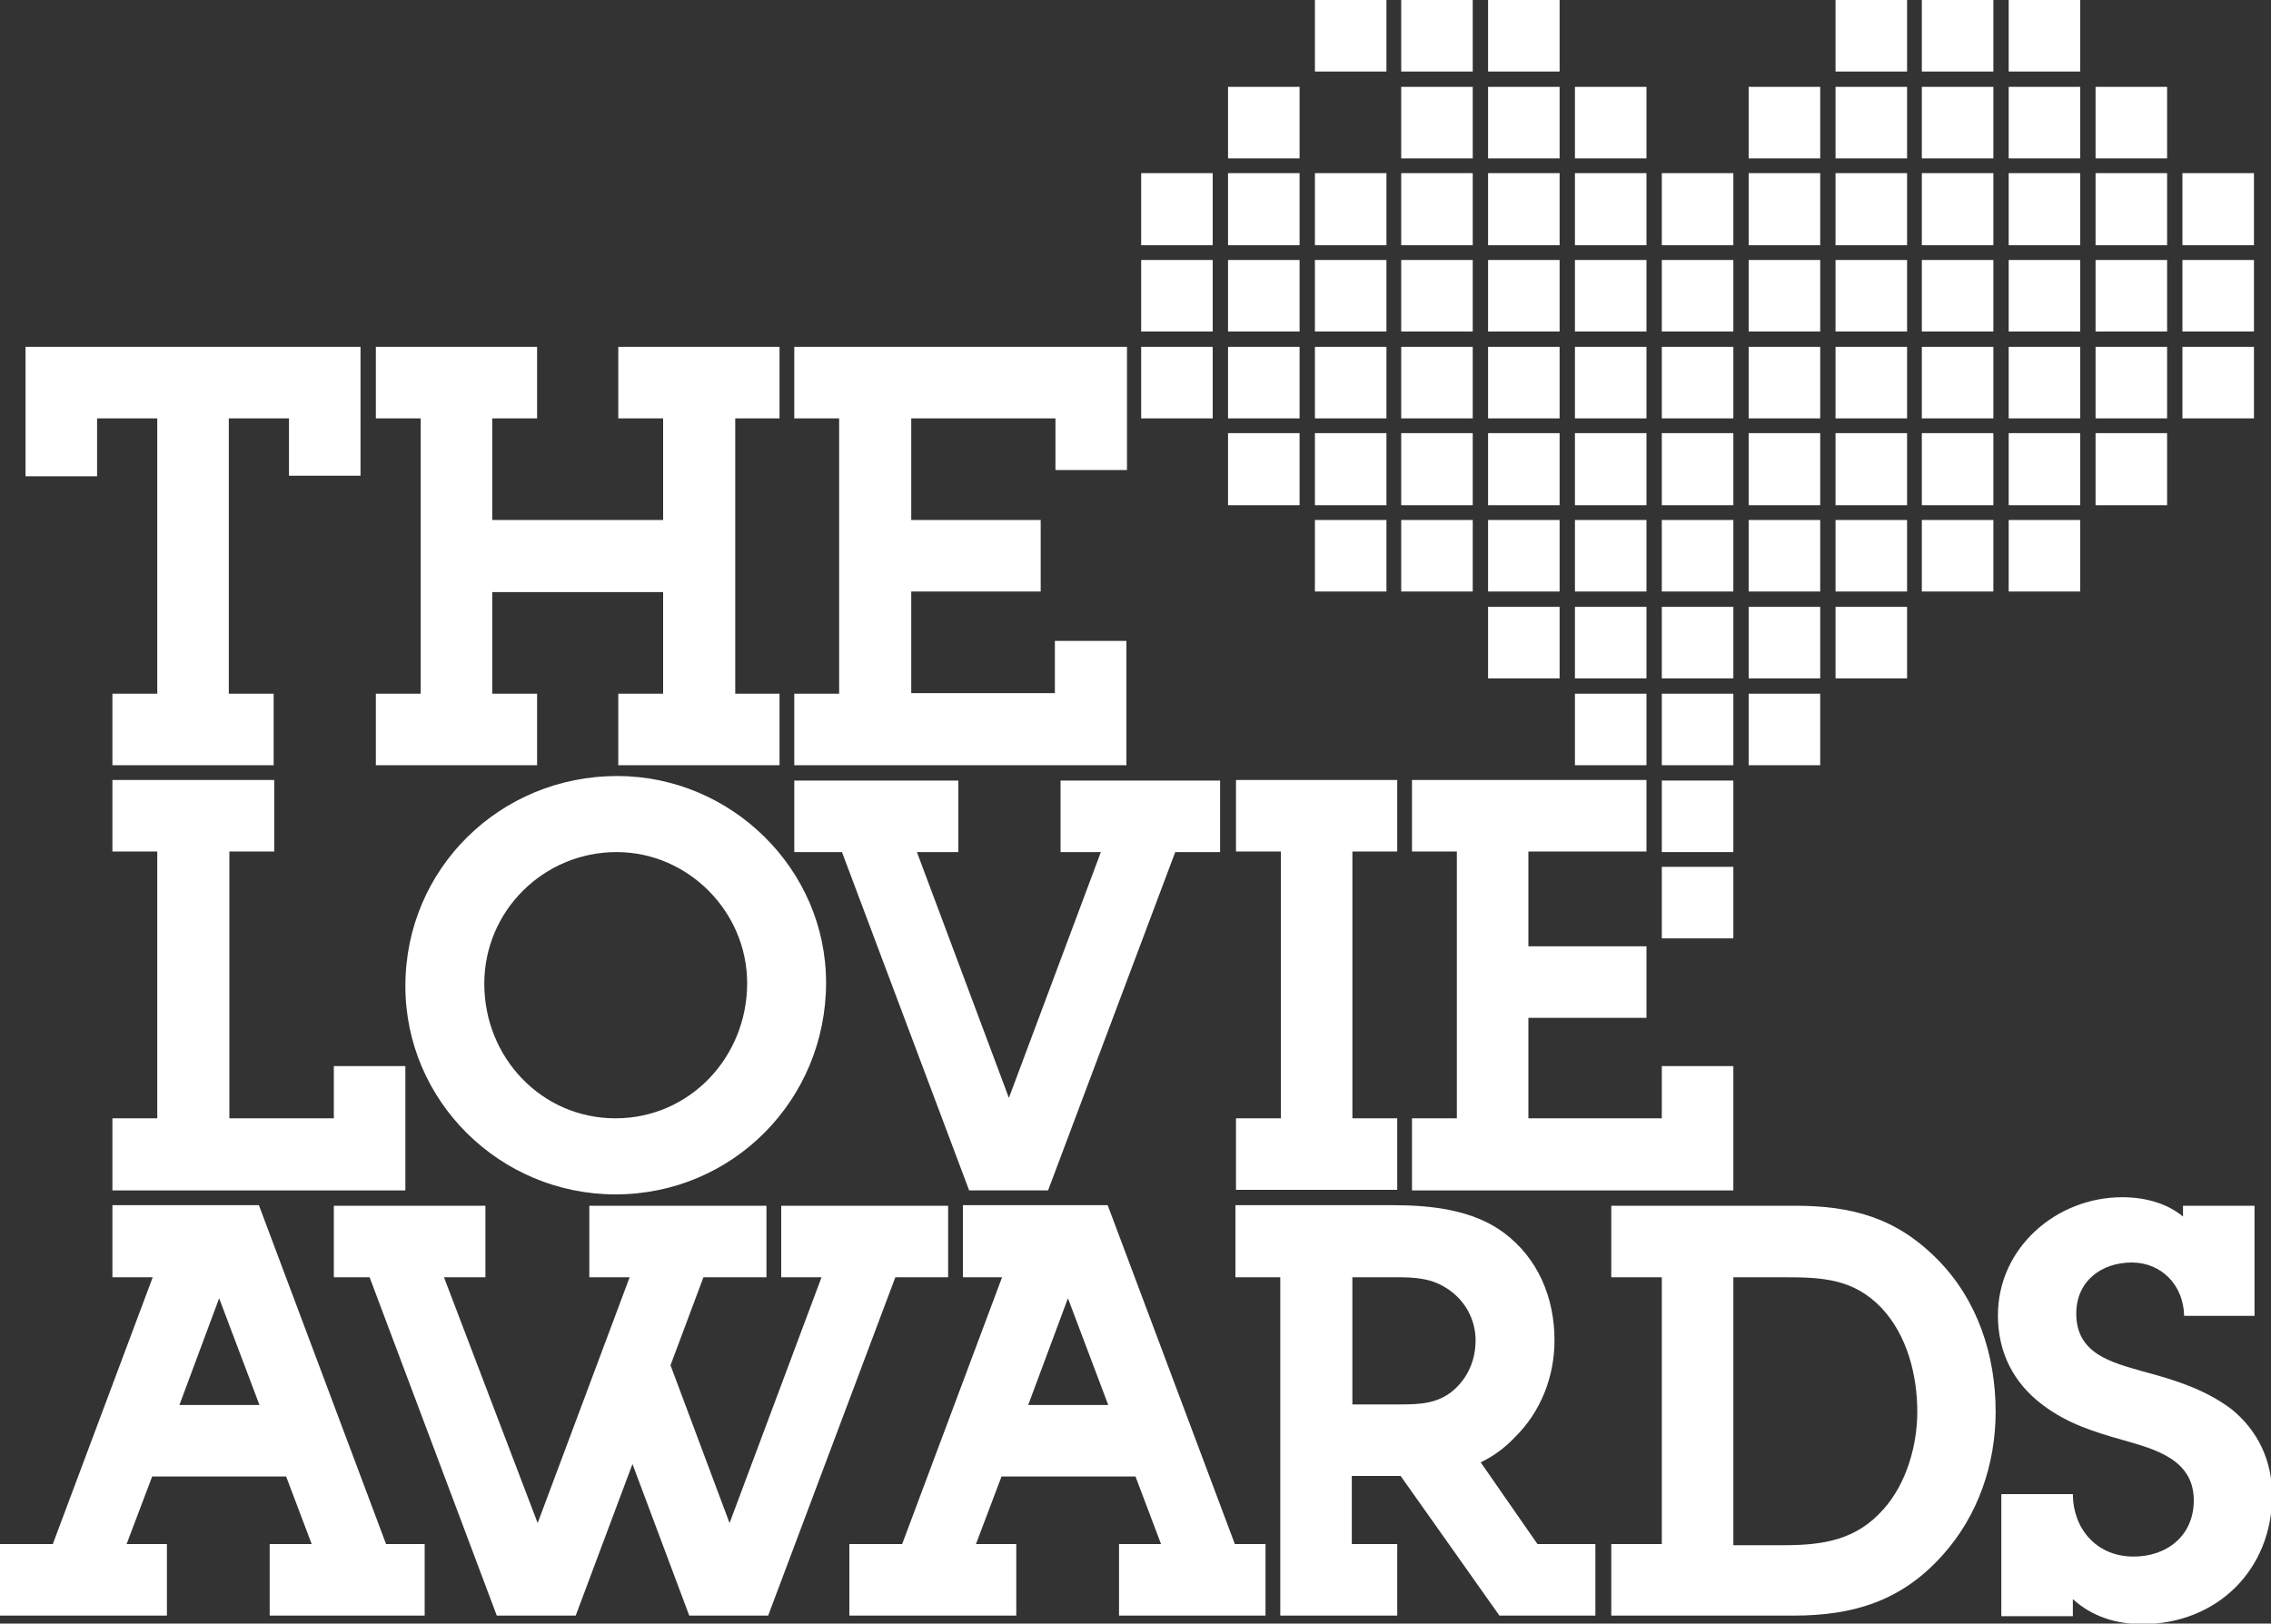
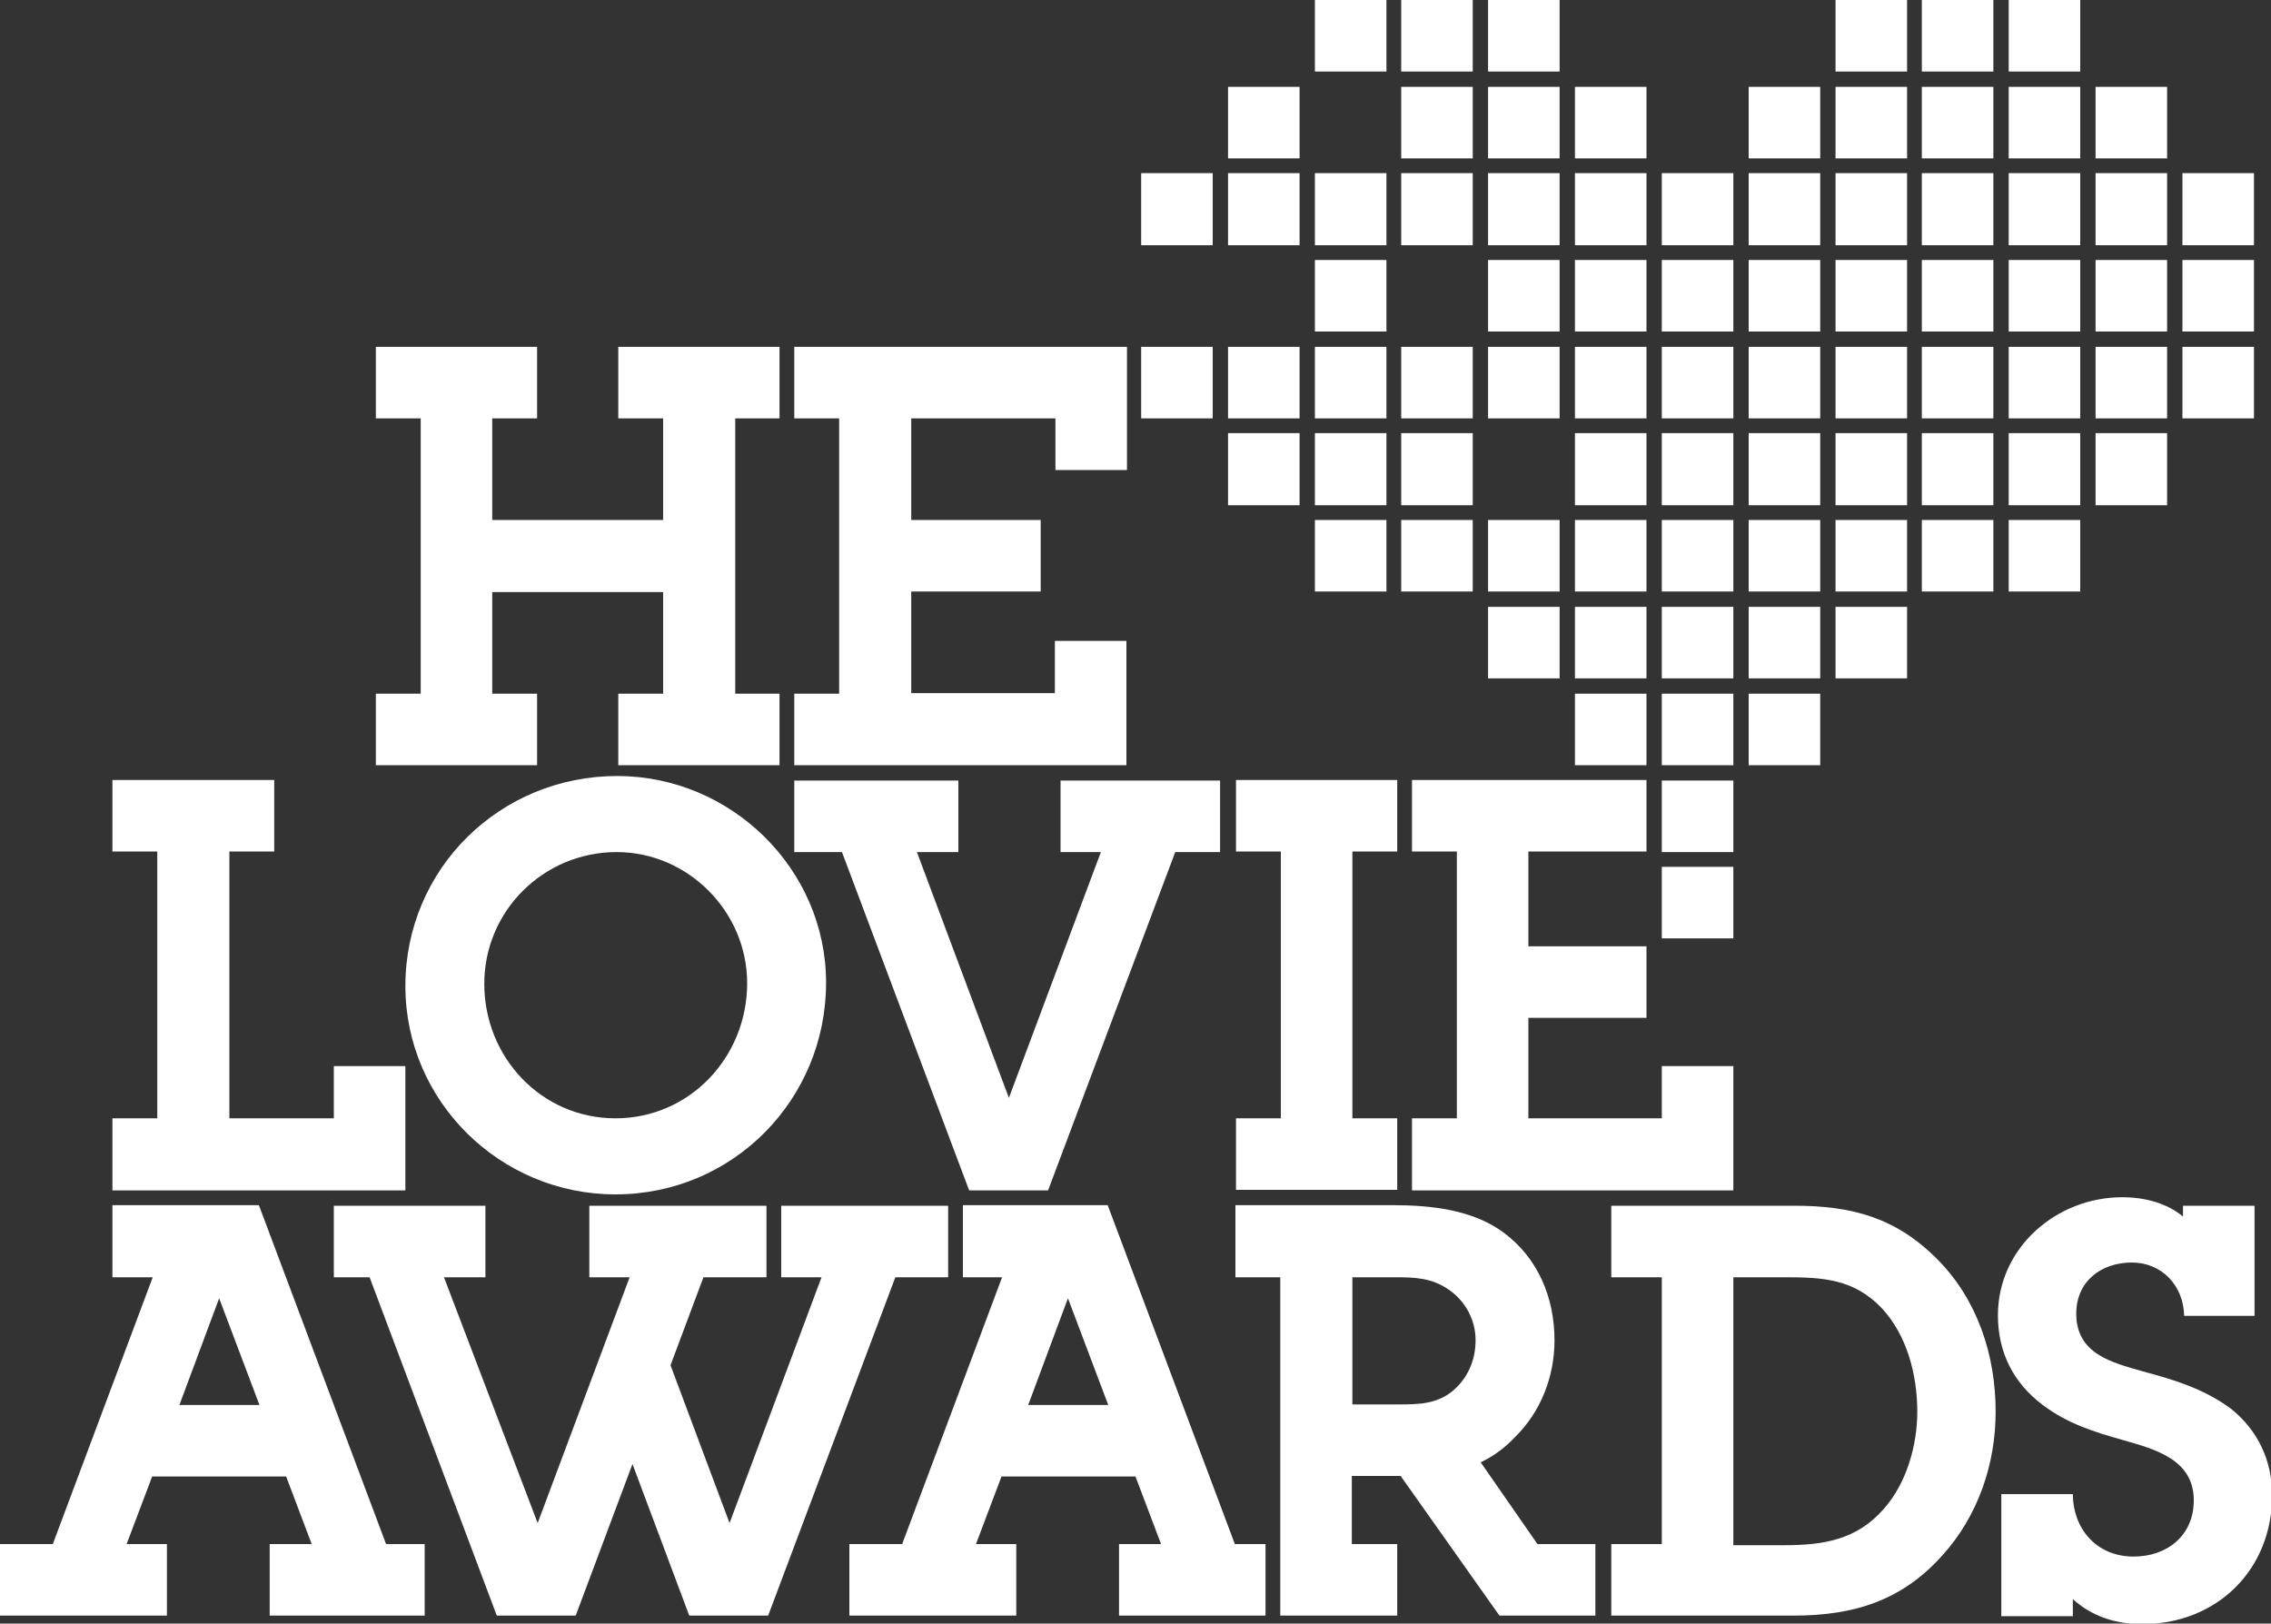
<svg xmlns="http://www.w3.org/2000/svg" version="1.1" id="aperto_x5F_Web-Estate_x5F_awards_x5F_export.fw-Award_x25_20Logos_x25_20Retina" x="0px" y="0px" viewBox="0 0 400 286" style="enable-background:new 0 0 400 286;" xml:space="preserve">
  <rect x="0" y="0" width="400" height="286" fill="#333333" stroke="none" />
  <path style="fill:none;" d="z" />
  <g id="Ebene_x25_201">
</g>
  <g id="Ebene_x25_202">
    <g id="Lovie_x25_20Awards">
      <path style="fill:#FFFFFF;" d="M305.3,225h9.1c6.7,0,12.1,0.3,17,5.4c4.5,4.8,6.3,11.8,6.3,18.3c0,5.9-1.9,12.6-5.9,17.1    c-4.8,5.5-10.7,6.4-17.6,6.4h-8.9V225z M283.8,284.6h32.1c10.6,0,19.1-2.6,26.3-10.7c6.2-6.9,9.3-16,9.3-25.2    c0-10-3.2-19.7-10.2-26.8c-7.3-7.4-15.1-9.5-25.2-9.5h-32.3V225h8.9v47h-8.9V284.6z" />
-       <path style="fill:#FFFFFF;" d="M40.4,73.7h10.5v10.1h12.6V61.1h-59v22.8h12.6V73.7h10.6v48.5h-7.9v12.6h28.4v-12.6h-7.9V73.7z" />
      <path style="fill:#FFFFFF;" d="M116.8,91.6H86.7V73.7h7.9V61.1H66.2v12.6h7.9v48.5h-7.9v12.6h28.4v-12.6h-7.9v-17.9h30.1v17.9    h-7.9v12.6h28.4v-12.6h-7.8V73.7h7.8V61.1h-28.4v12.6h7.9V91.6z" />
      <path style="fill:#FFFFFF;" d="M139.9,134.8h58.5v-21.9h-12.6v9.2h-25.3v-17.9h22.8V91.6h-22.8V73.7h25.4v9.1h12.6V61.1h-58.6    v12.6h7.9v48.5h-7.9V134.8z" />
      <g>
        <path style="fill:#FFFFFF;" d="M19.8,209.7h51.6v-21.9H58.8v9.2H40.4v-47h7.9v-12.6H19.8v12.6h7.9v47h-7.9V209.7z" />
        <path style="fill:#FFFFFF;" d="M108.4,197c-13,0-23.1-10.7-23.1-23.7c0-12.9,10.5-23.2,23.3-23.2c12.6,0,23,10.5,23,23.1     C131.6,186.2,121.5,197,108.4,197L108.4,197z M108.4,210.4c20.7,0,37.1-16.7,37.1-37.3c0-20-16.7-36.4-36.8-36.4     c-20.6,0-37.3,16.3-37.3,37C71.4,194,88.1,210.4,108.4,210.4L108.4,210.4z" />
        <path style="fill:#FFFFFF;" d="M246.1,137.4h-28.4v12.6h7.9v47h-7.9v12.6h28.4V197h-7.9v-47h7.9V137.4z" />
        <path style="fill:#FFFFFF;" d="M248.7,209.7V197h7.9v-47h-7.9v-12.6H290v12.6h-20.8v16.7h20.8v12.6h-20.8V197h23.5v-9.2h12.6     v21.9H248.7z" />
        <path style="fill:#FFFFFF;" d="M231.6,12.6h12.6V0h-12.6V12.6z" />
        <path style="fill:#FFFFFF;" d="M353.8,12.6h12.6V0h-12.6V12.6z" />
        <path style="fill:#FFFFFF;" d="M338.5,12.6h12.6V0h-12.6V12.6z" />
        <path style="fill:#FFFFFF;" d="M323.3,12.6h12.6V0h-12.6V12.6z" />
        <path style="fill:#FFFFFF;" d="M262.1,12.6h12.6V0h-12.6V12.6z" />
        <path style="fill:#FFFFFF;" d="M246.8,12.6h12.6V0h-12.6V12.6z" />
        <path style="fill:#FFFFFF;" d="M246.8,27.9h12.6V15.3h-12.6V27.9z" />
        <path style="fill:#FFFFFF;" d="M246.8,43.2h12.6V30.5h-12.6V43.2z" />
-         <path style="fill:#FFFFFF;" d="M246.8,58.4h12.6V45.8h-12.6V58.4z" />
        <path style="fill:#FFFFFF;" d="M246.8,73.7h12.6V61.1h-12.6V73.7z" />
        <path style="fill:#FFFFFF;" d="M246.8,89h12.6V76.3h-12.6V89z" />
        <path style="fill:#FFFFFF;" d="M246.8,104.2h12.6V91.6h-12.6V104.2z" />
        <path style="fill:#FFFFFF;" d="M262.1,27.9h12.6V15.3h-12.6V27.9z" />
        <path style="fill:#FFFFFF;" d="M262.1,43.2h12.6V30.5h-12.6V43.2z" />
        <path style="fill:#FFFFFF;" d="M262.1,58.4h12.6V45.8h-12.6V58.4z" />
        <path style="fill:#FFFFFF;" d="M262.1,73.7h12.6V61.1h-12.6V73.7z" />
-         <path style="fill:#FFFFFF;" d="M262.1,89h12.6V76.3h-12.6V89z" />
        <path style="fill:#FFFFFF;" d="M262.1,104.2h12.6V91.6h-12.6V104.2z" />
        <path style="fill:#FFFFFF;" d="M262.1,119.5h12.6v-12.6h-12.6V119.5z" />
        <path style="fill:#FFFFFF;" d="M277.4,27.9H290V15.3h-12.6V27.9z" />
        <path style="fill:#FFFFFF;" d="M277.4,43.2H290V30.5h-12.6V43.2z" />
        <path style="fill:#FFFFFF;" d="M277.4,58.4H290V45.8h-12.6V58.4z" />
        <path style="fill:#FFFFFF;" d="M277.4,73.7H290V61.1h-12.6V73.7z" />
        <path style="fill:#FFFFFF;" d="M277.4,89H290V76.3h-12.6V89z" />
        <path style="fill:#FFFFFF;" d="M277.4,104.2H290V91.6h-12.6V104.2z" />
        <path style="fill:#FFFFFF;" d="M277.4,119.5H290v-12.6h-12.6V119.5z" />
        <path style="fill:#FFFFFF;" d="M277.4,134.8H290v-12.6h-12.6V134.8z" />
        <path style="fill:#FFFFFF;" d="M292.7,43.2h12.6V30.5h-12.6V43.2z" />
        <path style="fill:#FFFFFF;" d="M292.7,58.4h12.6V45.8h-12.6V58.4z" />
        <path style="fill:#FFFFFF;" d="M292.7,73.7h12.6V61.1h-12.6V73.7z" />
        <path style="fill:#FFFFFF;" d="M292.7,89h12.6V76.3h-12.6V89z" />
        <path style="fill:#FFFFFF;" d="M292.7,104.2h12.6V91.6h-12.6V104.2z" />
        <path style="fill:#FFFFFF;" d="M292.7,119.5h12.6v-12.6h-12.6V119.5z" />
        <path style="fill:#FFFFFF;" d="M292.7,134.8h12.6v-12.6h-12.6V134.8z" />
        <path style="fill:#FFFFFF;" d="M292.7,150.1h12.6v-12.6h-12.6V150.1z" />
        <path style="fill:#FFFFFF;" d="M292.7,165.3h12.6v-12.6h-12.6V165.3z" />
        <path style="fill:#FFFFFF;" d="M308,27.9h12.6V15.3H308V27.9z" />
        <path style="fill:#FFFFFF;" d="M308,43.2h12.6V30.5H308V43.2z" />
        <path style="fill:#FFFFFF;" d="M308,58.4h12.6V45.8H308V58.4z" />
        <path style="fill:#FFFFFF;" d="M308,73.7h12.6V61.1H308V73.7z" />
        <path style="fill:#FFFFFF;" d="M308,89h12.6V76.3H308V89z" />
        <path style="fill:#FFFFFF;" d="M308,104.2h12.6V91.6H308V104.2z" />
-         <path style="fill:#FFFFFF;" d="M308,119.5h12.6v-12.6H308V119.5z" />
+         <path style="fill:#FFFFFF;" d="M308,119.5h12.6v-12.6H308z" />
        <path style="fill:#FFFFFF;" d="M308,134.8h12.6v-12.6H308V134.8z" />
        <path style="fill:#FFFFFF;" d="M323.3,27.9h12.6V15.3h-12.6V27.9z" />
        <path style="fill:#FFFFFF;" d="M323.3,43.2h12.6V30.5h-12.6V43.2z" />
        <path style="fill:#FFFFFF;" d="M323.3,58.4h12.6V45.8h-12.6V58.4z" />
        <path style="fill:#FFFFFF;" d="M323.3,73.7h12.6V61.1h-12.6V73.7z" />
        <path style="fill:#FFFFFF;" d="M323.3,89h12.6V76.3h-12.6V89z" />
        <path style="fill:#FFFFFF;" d="M323.3,104.2h12.6V91.6h-12.6V104.2z" />
        <path style="fill:#FFFFFF;" d="M323.3,119.5h12.6v-12.6h-12.6V119.5z" />
        <path style="fill:#FFFFFF;" d="M338.5,27.9h12.6V15.3h-12.6V27.9z" />
        <path style="fill:#FFFFFF;" d="M338.5,43.2h12.6V30.5h-12.6V43.2z" />
        <path style="fill:#FFFFFF;" d="M338.5,58.4h12.6V45.8h-12.6V58.4z" />
        <path style="fill:#FFFFFF;" d="M338.5,73.7h12.6V61.1h-12.6V73.7z" />
        <path style="fill:#FFFFFF;" d="M338.5,89h12.6V76.3h-12.6V89z" />
        <path style="fill:#FFFFFF;" d="M338.5,104.2h12.6V91.6h-12.6V104.2z" />
        <path style="fill:#FFFFFF;" d="M384.4,43.2H397V30.5h-12.6V43.2z" />
        <path style="fill:#FFFFFF;" d="M384.4,58.4H397V45.8h-12.6V58.4z" />
        <path style="fill:#FFFFFF;" d="M384.4,73.7H397V61.1h-12.6V73.7z" />
        <path style="fill:#FFFFFF;" d="M353.8,27.9h12.6V15.3h-12.6V27.9z" />
        <path style="fill:#FFFFFF;" d="M353.8,43.2h12.6V30.5h-12.6V43.2z" />
        <path style="fill:#FFFFFF;" d="M353.8,58.4h12.6V45.8h-12.6V58.4z" />
        <path style="fill:#FFFFFF;" d="M353.8,73.7h12.6V61.1h-12.6V73.7z" />
        <path style="fill:#FFFFFF;" d="M353.8,89h12.6V76.3h-12.6V89z" />
        <path style="fill:#FFFFFF;" d="M353.8,104.2h12.6V91.6h-12.6V104.2z" />
        <path style="fill:#FFFFFF;" d="M369.1,27.9h12.6V15.3h-12.6V27.9z" />
        <path style="fill:#FFFFFF;" d="M369.1,43.2h12.6V30.5h-12.6V43.2z" />
        <path style="fill:#FFFFFF;" d="M369.1,58.4h12.6V45.8h-12.6V58.4z" />
        <path style="fill:#FFFFFF;" d="M369.1,73.7h12.6V61.1h-12.6V73.7z" />
        <path style="fill:#FFFFFF;" d="M369.1,89h12.6V76.3h-12.6V89z" />
        <path style="fill:#FFFFFF;" d="M216.3,27.9h12.6V15.3h-12.6V27.9z" />
        <path style="fill:#FFFFFF;" d="M216.3,43.2h12.6V30.5h-12.6V43.2z" />
-         <path style="fill:#FFFFFF;" d="M216.3,58.4h12.6V45.8h-12.6V58.4z" />
        <path style="fill:#FFFFFF;" d="M216.3,73.7h12.6V61.1h-12.6V73.7z" />
        <path style="fill:#FFFFFF;" d="M216.3,89h12.6V76.3h-12.6V89z" />
        <path style="fill:#FFFFFF;" d="M231.6,43.2h12.6V30.5h-12.6V43.2z" />
        <path style="fill:#FFFFFF;" d="M231.6,58.4h12.6V45.8h-12.6V58.4z" />
        <path style="fill:#FFFFFF;" d="M231.6,73.7h12.6V61.1h-12.6V73.7z" />
        <path style="fill:#FFFFFF;" d="M231.6,89h12.6V76.3h-12.6V89z" />
        <path style="fill:#FFFFFF;" d="M231.6,104.2h12.6V91.6h-12.6V104.2z" />
        <path style="fill:#FFFFFF;" d="M201,43.2h12.6V30.5H201V43.2z" />
-         <path style="fill:#FFFFFF;" d="M201,58.4h12.6V45.8H201V58.4z" />
        <path style="fill:#FFFFFF;" d="M201,73.7h12.6V61.1H201V73.7z" />
        <path style="fill:#FFFFFF;" d="M184.6,209.7l22.4-59.6h7.9v-12.6h-16.2l-0.1,0l0,0h-11.8v12.6h7.1l-16.2,43.3l-16.2-43.3h7.3     v-12.6h-12.1l0,0l-0.1,0h-16.7v12.6h8.4l22.4,59.6l0,0" />
      </g>
      <path style="fill:#FFFFFF;" d="M259.9,236.1c0,3.4-1.3,6.6-4,8.9c-2.8,2.3-5.9,2.4-9.4,2.4h-8.3V225h7.6c3.4,0,6.4,0.1,9.4,2.2    C258.1,229.2,259.9,232.5,259.9,236.1L259.9,236.1z M270.8,272l-10-14.4c2.1-1,4.1-2.4,6-4.4c4.6-4.5,7-10.7,7-17.1    c0-7.5-2.9-14.5-9-19c-5.4-4-12.8-4.8-19.4-4.8h-27.8V225h7.9v59.6h20.6V272h-8v-12h8.6l17.4,24.6h16.9V272l0,0" />
      <path style="fill:#FFFFFF;" d="M384.7,231.8h12.4v-19.4h0v0h-12.6v1.9c-2.9-2.4-6.8-3.4-10.7-3.4c-11.6,0-21.9,8.9-21.9,20.8    c0,6.5,2.7,11.9,7.9,15.8c4.4,3.3,8.9,4.7,14.2,6.2c5.6,1.6,12.4,3.4,12.4,10.6c0,6.2-4.7,9.9-10.6,9.9c-6.7,0-10.7-5.1-10.7-11    h-12.6v8.9l0,0v12.6h12.6v-3c3.3,3,7.5,4.4,12.2,4.4c13.2,0,22.9-9.6,22.9-22.7c0-6.1-2.5-11.4-7.2-15.2    c-4.7-3.5-9.9-5.1-15.5-6.6c-5.6-1.6-11.8-3.1-11.8-10.2c0-5.7,4.4-9,9.8-9C380.7,222.4,384.6,226.4,384.7,231.8L384.7,231.8z" />
      <path style="fill:#FFFFFF;" d="M45.7,247.5H31.6l7-18.8L45.7,247.5z M74.8,284.6V272H68l-22.4-59.7h0l0,0H19.8V225h7.1L9.3,272H0    v12.6h17.6l0,0l0,0h11.8V272h-7.1l4.5-11.9h23.6l4.5,11.9h-7.4v12.6h12.1v0l0,0H74.8z" />
      <path style="fill:#FFFFFF;" d="M195.2,247.5h-14.1l7-18.8L195.2,247.5z M222.9,284.6V272h-5.4l-22.4-59.7h0l0,0h-25.5V225h6.9    l-17.6,47h-9.3v12.6h17.6h0h0H179V272h-7.1l4.5-11.9H200l4.5,11.9h-7.4v12.6h12.1v0l0,0H222.9z" />
      <path style="fill:#FFFFFF;" d="M58.8,225h6.3l22.4,59.6h13.9l10-26.7l10,26.7h13.9l22.4-59.6h9.3v-12.6h-17.5l-0.1,0l0,0h-11.8    V225h7.1l-16.2,43.3l-10.4-27.8l5.8-15.5h11.1v-12.6h-19.3l-0.1,0l0,0h-11.8V225h7.1l-16.2,43.3L78.2,225h7.3v-12.6H73.5l0,0    l-0.1,0H58.8V225z" />
    </g>
  </g>
  <path style="fill:none;" d="z" />
</svg>